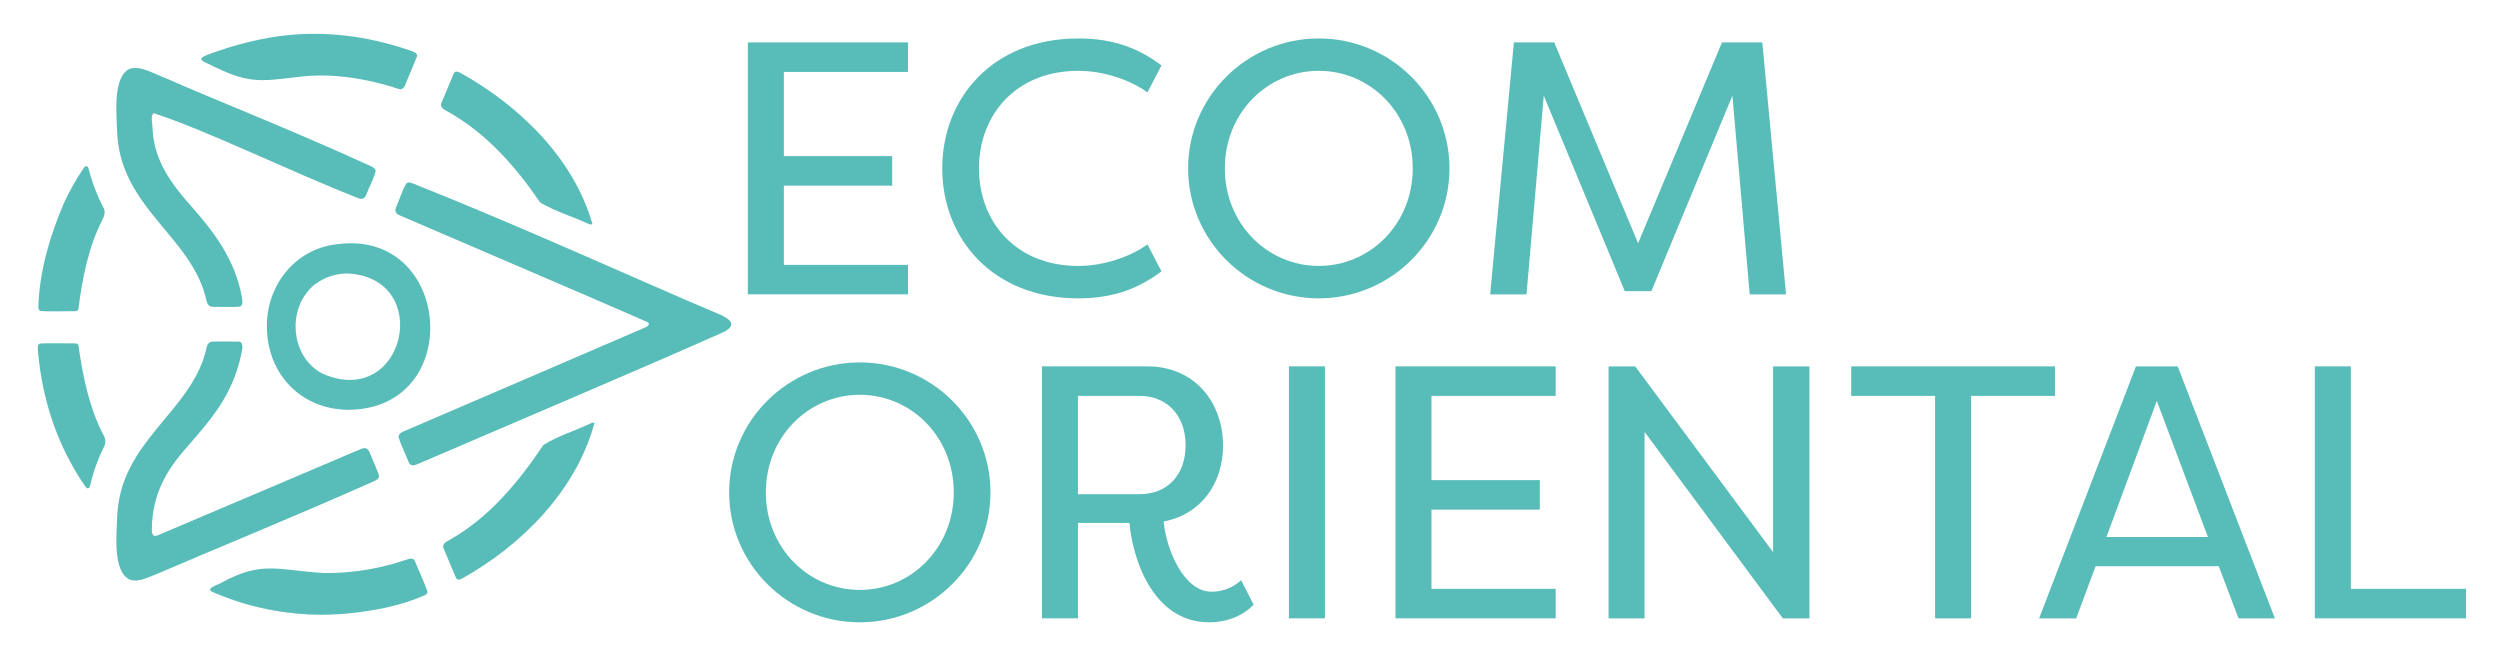
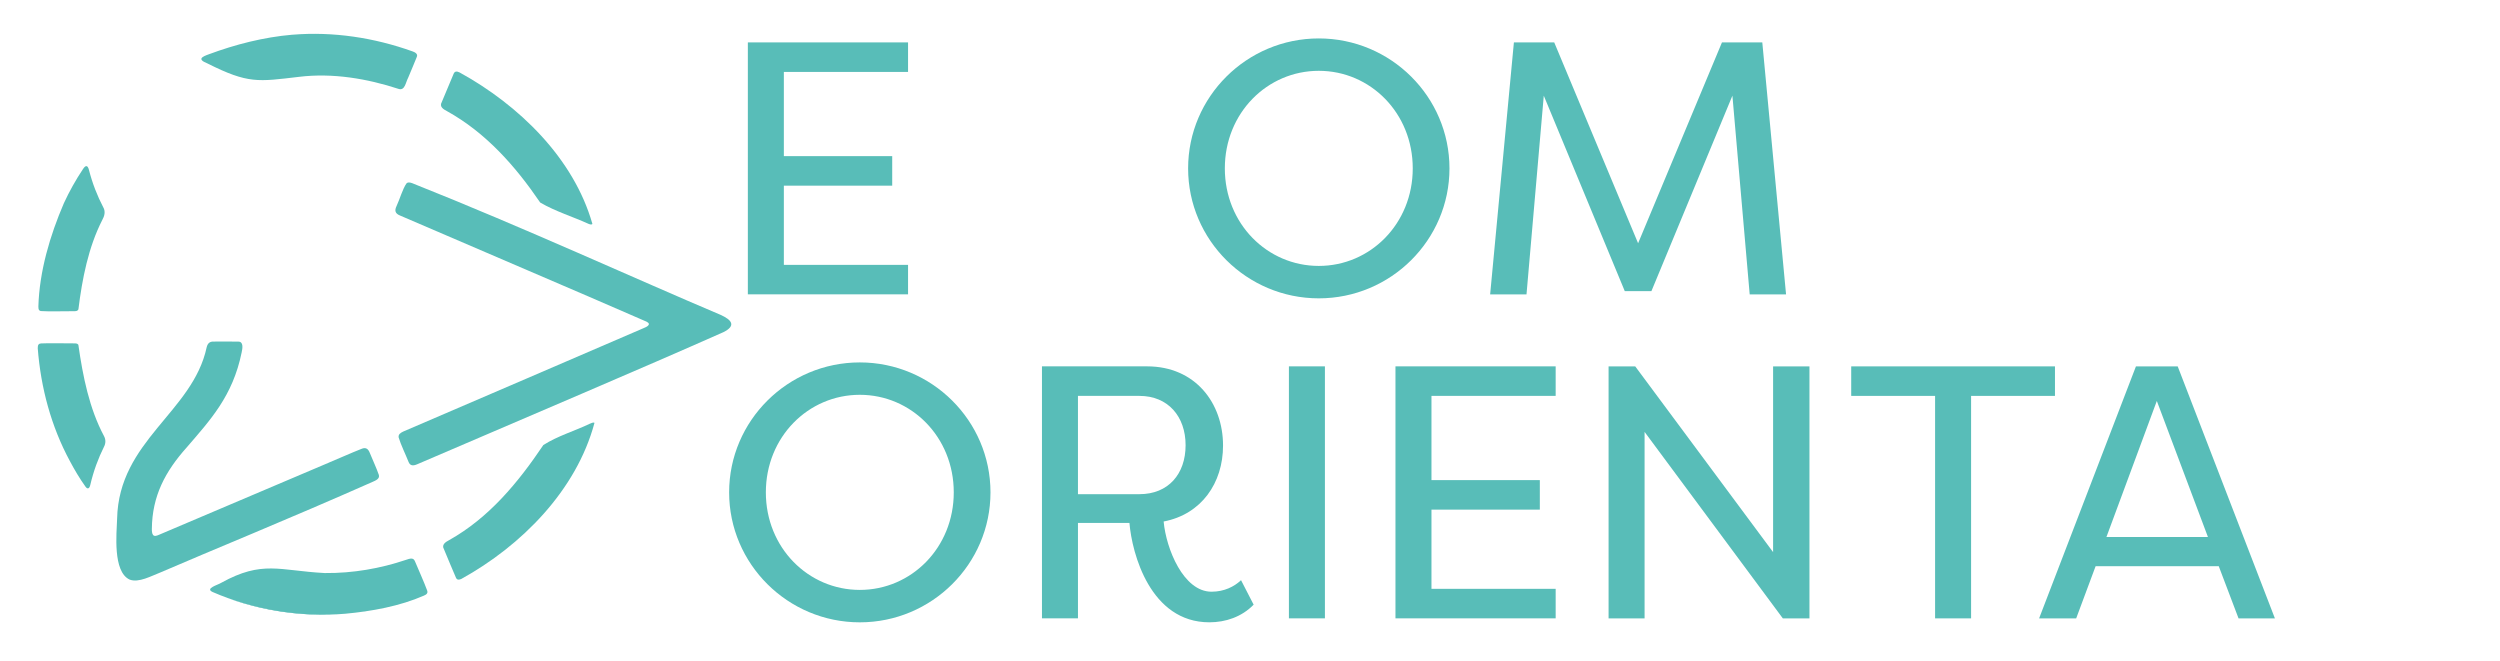
<svg xmlns="http://www.w3.org/2000/svg" id="_Слой_1" data-name="Слой_1" viewBox="0 0 1388.94 367.15">
  <defs>
    <style> .cls-1 { fill: #58bdb8; } </style>
  </defs>
  <g>
    <path class="cls-1" d="M504.49,163.54h-89V23.55h89v16.4h-69v46.8h60.2v16.4h-60.2v44h69v16.4Z" />
-     <path class="cls-1" d="M599.09,21.35c20.4,0,34.2,6,46.2,15l-7.8,15c-9.2-6.8-24.2-12-38.4-12-35,0-55.2,24.8-55.2,54.2s20.2,54.2,55.2,54.2c14.2,0,29.2-5.2,38.4-12l7.8,15c-12,9-25.8,15-46.2,15-47.6,0-75.6-33.2-75.6-72.2s28-72.2,75.6-72.2Z" />
    <path class="cls-1" d="M732.69,21.35c40,0,72.6,32.4,72.6,72.2s-32.6,72.2-72.6,72.2-72.6-32.4-72.6-72.2,32.6-72.2,72.6-72.2ZM732.69,147.74c28.6,0,52.2-23.4,52.2-54.2s-23.6-54.2-52.2-54.2-52.2,23.4-52.2,54.2,23.6,54.2,52.2,54.2Z" />
    <path class="cls-1" d="M857.69,53.15l-9.6,110.4h-20.2l13.2-140h22.4l46.6,111.6,46.6-111.6h22.4l13.2,140h-20.2l-9.6-110.4-45,108.6h-14.8l-45-108.6Z" />
    <path class="cls-1" d="M477.69,201.35c40,0,72.6,32.4,72.6,72.2s-32.6,72.2-72.6,72.2-72.6-32.4-72.6-72.2,32.6-72.2,72.6-72.2ZM477.69,327.74c28.6,0,52.2-23.4,52.2-54.2s-23.6-54.2-52.2-54.2-52.2,23.4-52.2,54.2,23.6,54.2,52.2,54.2Z" />
    <path class="cls-1" d="M578.89,343.54v-140h58.4c26.8,0,42.2,20.4,42.2,44,0,20.8-12,38.2-33,42.2,1.4,15.2,11,39,26.6,39,7,0,12.6-2.8,16.4-6.4l7,13.6c-6.6,6.8-15.6,9.8-24.6,9.8-32.8,0-43-38.2-44.4-55.2h-28.6v53h-20ZM633.09,274.55c16,0,25.6-11.2,25.6-27.2s-9.8-27.4-25.6-27.4h-34.2v54.6h34.2Z" />
    <path class="cls-1" d="M736.09,343.54h-20v-140h20v140Z" />
    <path class="cls-1" d="M864.29,343.54h-89v-140h89v16.4h-69v46.8h60.2v16.4h-60.2v44h69v16.4Z" />
    <path class="cls-1" d="M913.69,239.95v103.6h-20v-140h14.8l76.6,103.2v-103.2h20.2v140h-14.8l-76.8-103.6Z" />
    <path class="cls-1" d="M1141.69,203.55v16.4h-46.6v123.6h-20v-123.6h-46.6v-16.4h113.2Z" />
    <path class="cls-1" d="M1164.28,314.55l-10.8,29h-20.6l53.8-140h23.2l54,140h-20.2l-11-29h-68.4ZM1226.68,298.35l-28.4-75.6-28,75.6h56.4Z" />
-     <path class="cls-1" d="M1370.08,343.54h-84v-140h20v123.6h64v16.4Z" />
  </g>
  <g>
-     <path class="cls-1" d="M218.46,336.67c1.27-.31,2.53-.63,3.78-.97-1.26.34-2.52.66-3.78.97Z" />
    <path class="cls-1" d="M205.86,339.22c4.08-.66,8.42-1.54,12.45-2.51-3.91.95-8.5,1.87-12.45,2.51h0Z" />
    <path class="cls-1" d="M206.04,339.19c-3.99.62-8.22,1.14-12.26,1.48,3.89-.32,8.43-.87,12.26-1.48h0Z" />
    <path class="cls-1" d="M222.21,335.71c2.07-.56,4.4-1.23,6.48-1.88-1.9.6-4.61,1.38-6.48,1.88h0Z" />
    <path class="cls-1" d="M291.16,296.93c-2.91,2.77-6.1,5.57-9.21,8.13,2.99-2.45,6.44-5.5,9.21-8.13h0Z" />
    <path class="cls-1" d="M185.18,21.39s-.09,0-.13,0c0,0,0,0,.01,0,.04,0,.08,0,.11,0Z" />
    <path class="cls-1" d="M235.61,30.98c.17.06.34.13.51.2h0c-.17-.07-.34-.14-.51-.2Z" />
    <path class="cls-1" d="M254.29,39.21c-.09-.05-.18-.09-.27-.14h0c.09.05.18.09.27.14Z" />
    <path class="cls-1" d="M337.41,149.25s.02.08.03.12h0s-.02-.08-.03-.12Z" />
    <path class="cls-1" d="M181.78,341.42c-17.87.09-36.27-2.91-52.92-8.33-1.43-.46-.95-.27.23.13,17.85,6.12,36.86,8.8,55.44,8.21.66-.04-1.03-.02-2.47-.01h-.29Z" />
    <path class="cls-1" d="M330.18,234.88c-.62-.37-1.78.25-2.53.55-8.3,3.99-17.84,6.75-25.78,11.82-13.98,20.78-30.13,40.4-52.37,52.85-2.01,1.05-4.29,2.56-2.87,4.98,1.75,4.12,5.22,12.65,6.75,16.03.59,1.11,1.53,1.12,2.84.58,33.56-18.51,64.01-49.28,74.05-86.72l-.09-.1Z" />
    <path class="cls-1" d="M180.33,318.37c-25.23-1.33-34.46-7.25-57.44,5.43-1.81,1.19-9.22,3.1-4.74,5.12,22.43,9.77,48.83,14.19,73.64,12.06,14.82-1.37,30.41-4.23,43.71-10.06,1.54-.63,2.39-1.45,1.78-2.95-1.49-4.14-5.14-12.27-6.72-16.08-.32-.74-.78-1.4-1.63-1.53-1.08-.17-2.43.37-3.51.72-14.04,4.73-29.35,7.43-44.77,7.29h-.33Z" />
    <path class="cls-1" d="M162.33,19.29c-15.78,1.35-31.61,5.4-46.29,10.86-3.84,1.38-6.67,2.76-.8,5.09,22.68,11.39,28.07,10.14,50.89,7.45,18.74-2.28,37.91,1.01,55.34,6.71,3.53,1.12,3.92-3.72,5.29-6.2,1.72-4.15,3.82-9.05,4.81-11.58.74-1.67-1.01-2.61-2.43-3.09-21.24-7.6-44.02-11.09-66.53-9.25l-.28.02Z" />
    <path class="cls-1" d="M300.23,112.59c8.33,4.86,18.09,7.82,26.71,11.76.7.28,1.77.65,2.18.05-10.39-36.53-40.86-66.05-73.78-84.15-1.58-.8-2.8-.7-3.37.88-1.54,3.56-4.89,11.64-6.55,15.62-1.42,2.48.8,3.92,2.89,4.99,21.64,11.99,38.02,30.55,51.72,50.66l.21.18Z" />
    <path class="cls-1" d="M43.45,191.45c-.51-.69-1.39-.67-2.22-.68-4.45.04-14-.22-18.38.03-.55.04-1.1.17-1.43.6-.35.44-.46,1.19-.45,2.09,1.69,21.97,7.47,43.44,17.82,62.61,2.55,4.82,5.43,9.69,8.62,14.16,1.28,1.85,2.29,1.14,2.74-.8,1.84-7.92,4.49-14.95,7.64-21.27.99-1.89,1.02-3.99,0-5.9-8.16-15.25-11.76-33.23-14.25-50.69l-.11-.16Z" />
    <path class="cls-1" d="M43.56,171.85c2.11-17.06,5.56-34.53,13.22-49.55,1.29-2.25,1.96-4.86.55-7.21-3.22-6.18-5.96-13.04-7.94-20.81-.7-2.6-1.85-2.57-3.28-.36-4.01,5.99-7.58,12.39-10.61,18.95-7.75,18.01-13.63,37.89-14.18,57.46,0,.86.09,1.57.43,1.98.22.28.55.43.97.51,4.27.34,14.3.02,18.68.07.83-.02,1.64-.08,2.06-.85l.09-.18Z" />
-     <path class="cls-1" d="M106.31,114.63c-11.04-12.35-20.68-25.35-21.54-42.79.05-2.75-1.29-6.83.45-8.98,27.18,8.49,76.58,32.68,114.06,47.33,2.35.94,3.73-.41,4.41-2.5,1.42-3.96,4.34-9.06,5.01-12.74.02-1.27-2.01-2.38-3.37-2.96-43.87-20.07-88.4-37.5-113.3-48.57-6.01-2.11-13.89-7.27-19.99-5.17-9.57,4.35-7.25,25.74-7.01,33.8.97,43.57,42.02,59.1,49.77,95.28.53,2.13,1.76,3.23,3.81,3.14,3.77,0,10.33.22,14.06-.05,2.29-.11,2.17-2.77,1.84-4.62-3.8-22.57-17.2-38.52-28.02-50.96l-.18-.2Z" />
    <path class="cls-1" d="M182.76,257.01c-35.15,14.89-72.38,30.75-94.51,40.14-.98.42-2.42,1.04-3.2.07-.62-.7-.71-2.33-.68-3.44.18-18.27,7.47-31.89,19.35-45.19,13.02-15.16,25.59-28.49,30.53-52.76.51-2.27,1.18-6.14-1.98-6.04-3.57-.07-10.06-.05-13.71-.02-2.04-.05-3.21,1-3.74,3.16-7.7,36.09-48.81,51.74-49.76,95.29-.28,8.12-2.49,29.36,6.94,33.78,5.07,1.95,12.03-2.02,17.27-4.02,27.74-12.02,70.88-29.5,117.7-50.25,1.79-.79,4.18-1.78,3.49-3.92-1.42-4.1-3.28-7.89-4.94-12.03-.89-2.36-2.2-3.47-4.69-2.4-5.99,2.35-11.88,5.05-17.78,7.49l-.27.11Z" />
    <path class="cls-1" d="M400.03,174.79c-45.36-19.16-109.08-48.41-171.04-73.03-1.36-.49-2.43-.59-3.13.1-2.26,3.24-3.76,8.83-5.53,12.59-1.18,2.42-.91,4.14,1.85,5.26,47.3,20.43,96.61,41.34,137.04,59.01,2.97,1.48.06,2.95-1.73,3.62-39.24,16.99-87.74,37.73-133.49,57.43-1.56.75-2.77,1.57-2.53,3.24,1.17,3.99,4.01,9.78,5.49,13.57.85,2.15,2.38,2.41,4.83,1.35,62.61-26.92,123.9-52.86,170.09-73.38,7.18-3.56,4.82-6.78-1.64-9.67l-.22-.1Z" />
-     <path class="cls-1" d="M193.97,227.67c65.03-.81,57.18-101.22-7.3-91.92-23.81,2.94-39.36,24.25-38.36,47.32.66,24.57,18.74,44.57,45.44,44.6h.21ZM193.4,151.95c47.83,2.77,31.51,75.46-14.01,55.73-16.4-8.2-19.8-31.62-8.7-45.4,4.62-6.05,13.22-10.37,22.49-10.34h.21Z" />
  </g>
</svg>